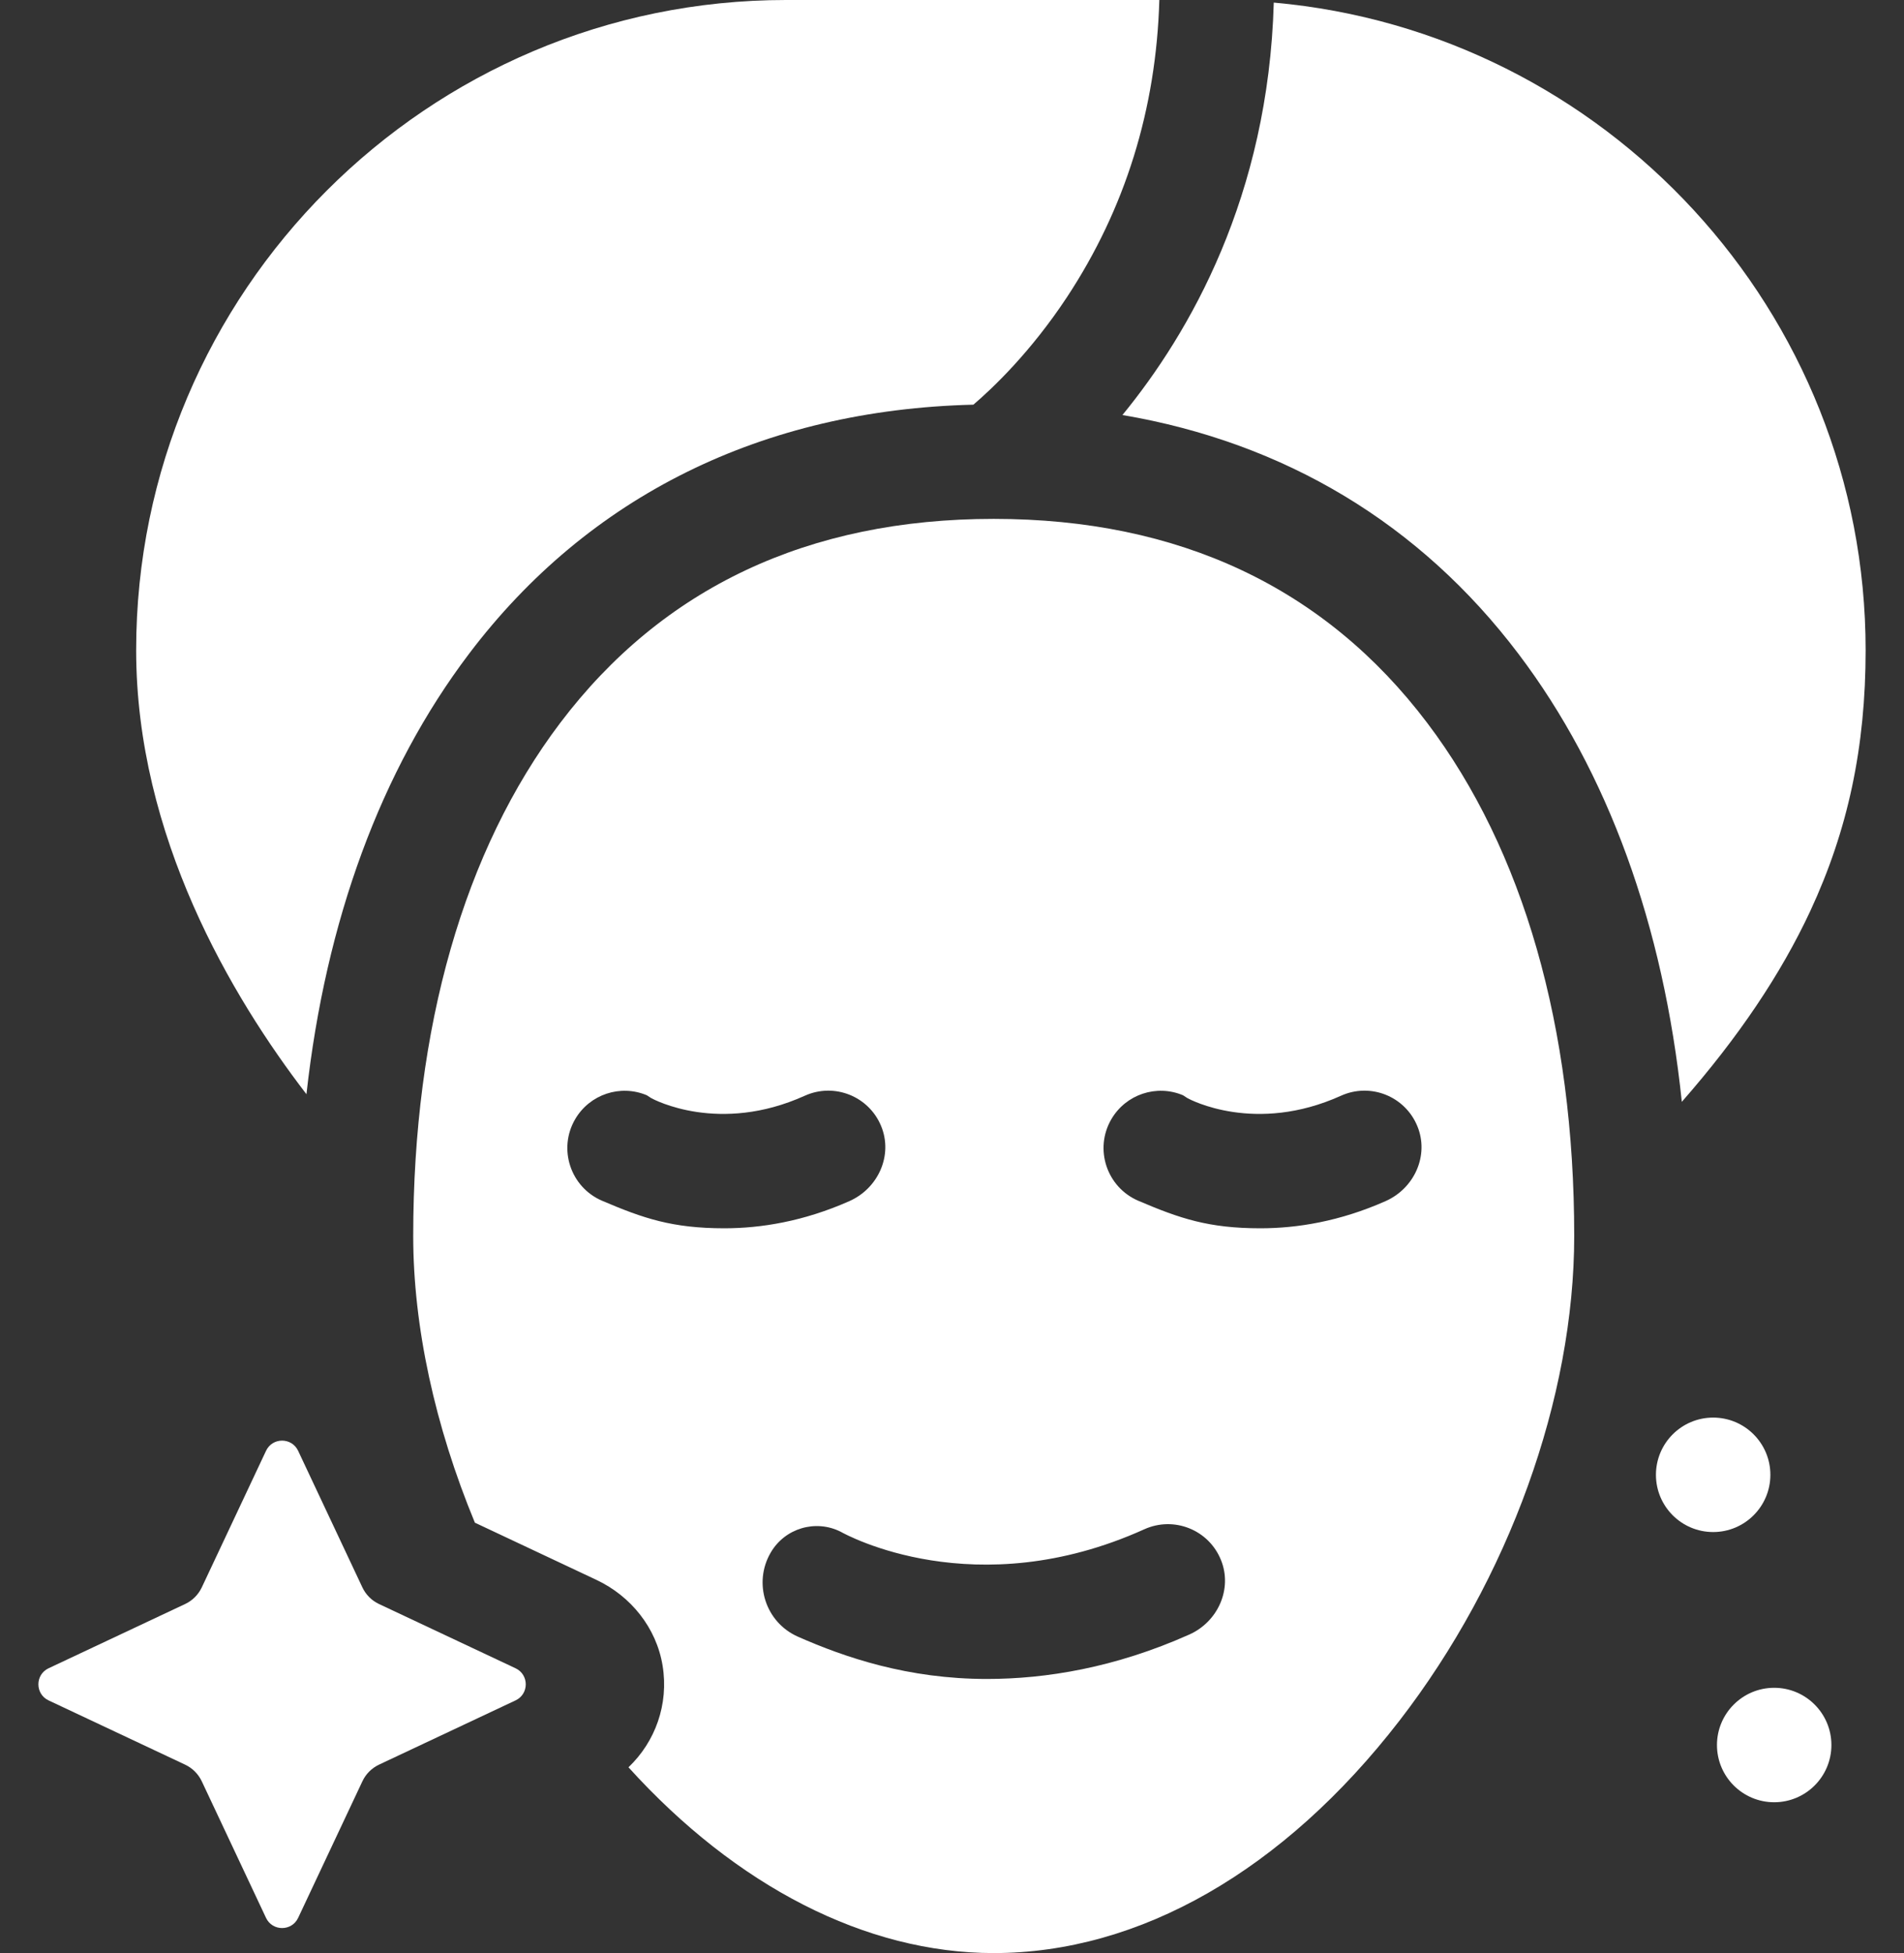
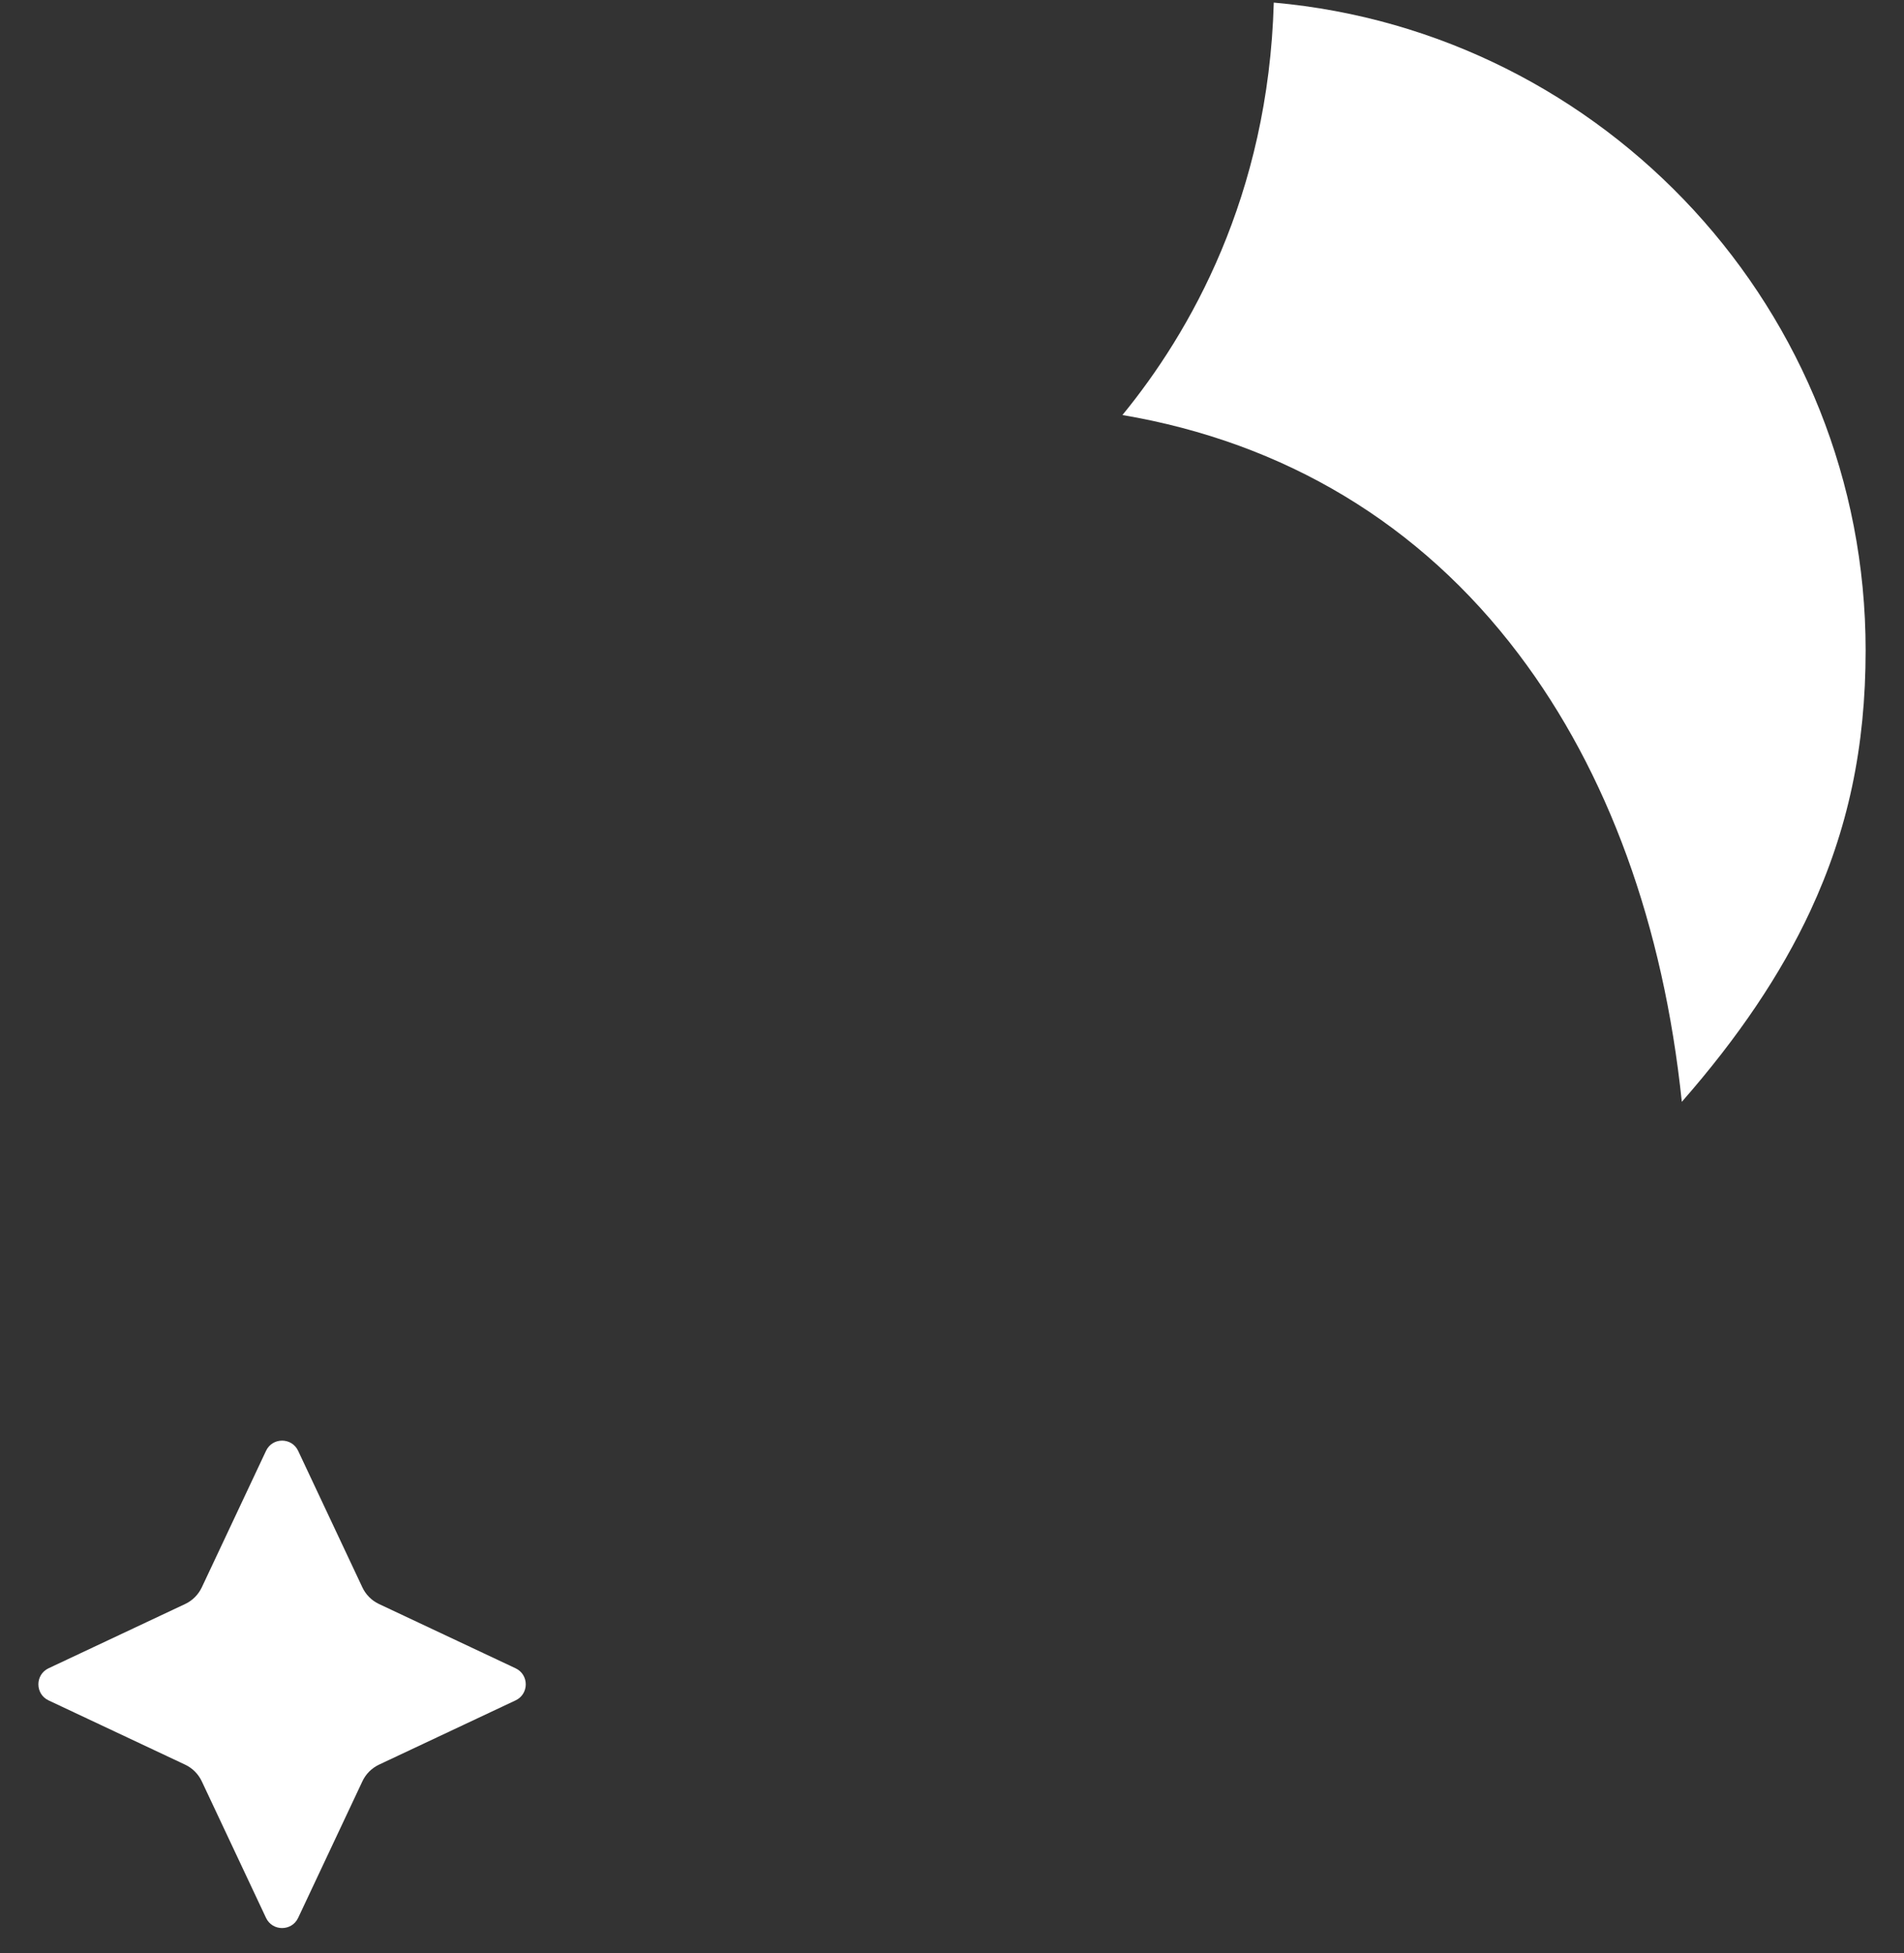
<svg xmlns="http://www.w3.org/2000/svg" width="39" height="40" viewBox="0 0 39 40" fill="none">
  <rect x="0" y="0" width="39" height="40" fill="#333333" stroke="none" />
  <path d="M31.104 13.393C32.935 15.812 34.072 18.947 34.449 22.566C35.608 21.244 36.477 19.953 37.08 18.659C37.853 16.998 38.214 15.3 38.214 13.316C38.214 6.373 32.876 0.656 26.091 0.053C25.98 4.02 24.368 6.819 22.991 8.5C26.315 9.064 29.088 10.727 31.104 13.393Z" fill="white" />
-   <path d="M9.605 13.393C12.056 10.153 15.622 8.394 19.938 8.288C20.332 7.951 21.109 7.215 21.854 6.087C23.048 4.276 23.683 2.233 23.747 0H16.098C8.76 0 2.789 5.974 2.789 13.316C2.789 17.124 4.744 20.415 6.277 22.41C6.671 18.857 7.801 15.777 9.605 13.393Z" fill="white" />
  <path d="M10.56 34.167L7.763 32.851C7.614 32.781 7.493 32.66 7.423 32.511L6.107 29.714C5.976 29.435 5.58 29.435 5.449 29.714L4.133 32.511C4.062 32.66 3.942 32.781 3.792 32.851L0.995 34.167C0.717 34.298 0.717 34.694 0.995 34.825L3.792 36.141C3.942 36.212 4.062 36.332 4.133 36.482L5.449 39.279C5.58 39.557 5.976 39.557 6.107 39.279L7.423 36.482C7.493 36.332 7.614 36.212 7.763 36.141L10.56 34.825C10.839 34.694 10.839 34.298 10.56 34.167Z" fill="white" />
-   <path d="M20.358 10.627C20.357 10.627 20.356 10.627 20.356 10.627C20.355 10.627 20.355 10.627 20.354 10.627C16.56 10.627 13.572 12.034 11.474 14.807C9.505 17.41 8.464 21.043 8.464 25.314C8.464 27.164 8.908 29.207 9.727 31.185L12.213 32.355C12.923 32.688 13.446 33.34 13.572 34.113C13.702 34.907 13.42 35.675 12.873 36.195C15.082 38.633 17.735 40 20.355 40C23.342 40 26.293 38.31 28.664 35.242C30.906 32.34 32.245 28.629 32.245 25.313C32.245 21.043 31.204 17.41 29.235 14.807C27.138 12.034 24.151 10.628 20.358 10.627ZM12.335 24.593C11.686 24.316 11.425 23.532 11.781 22.922C12.078 22.412 12.707 22.203 13.25 22.432L13.339 22.49C13.395 22.521 14.73 23.233 16.483 22.442C17.085 22.169 17.796 22.448 18.049 23.064C18.295 23.662 17.988 24.339 17.397 24.6C16.461 25.015 15.588 25.156 14.834 25.156C13.773 25.155 13.183 24.955 12.335 24.593ZM24.361 33.476C22.838 34.156 21.425 34.386 20.213 34.386C18.601 34.386 17.308 33.946 16.344 33.52C15.681 33.227 15.421 32.423 15.787 31.797C16.077 31.299 16.705 31.112 17.22 31.371C17.331 31.434 19.974 32.886 23.44 31.32C24.044 31.047 24.758 31.328 25.009 31.949C25.25 32.542 24.946 33.215 24.361 33.476ZM28.38 24.6C27.444 25.015 26.57 25.156 25.817 25.156C24.756 25.156 24.166 24.955 23.318 24.593C22.669 24.316 22.408 23.532 22.764 22.922C23.061 22.412 23.69 22.203 24.233 22.432L24.322 22.49C24.378 22.521 25.713 23.233 27.466 22.442C28.068 22.169 28.779 22.448 29.032 23.065C29.278 23.662 28.971 24.339 28.38 24.6Z" fill="white" />
-   <path d="M35.091 31.377C35.738 31.377 36.263 30.852 36.263 30.205C36.263 29.558 35.738 29.033 35.091 29.033C34.444 29.033 33.919 29.558 33.919 30.205C33.919 30.852 34.444 31.377 35.091 31.377Z" fill="white" />
-   <path d="M36.341 36.911C36.988 36.911 37.513 36.386 37.513 35.739C37.513 35.092 36.988 34.567 36.341 34.567C35.694 34.567 35.169 35.092 35.169 35.739C35.169 36.386 35.694 36.911 36.341 36.911Z" fill="white" />
</svg>